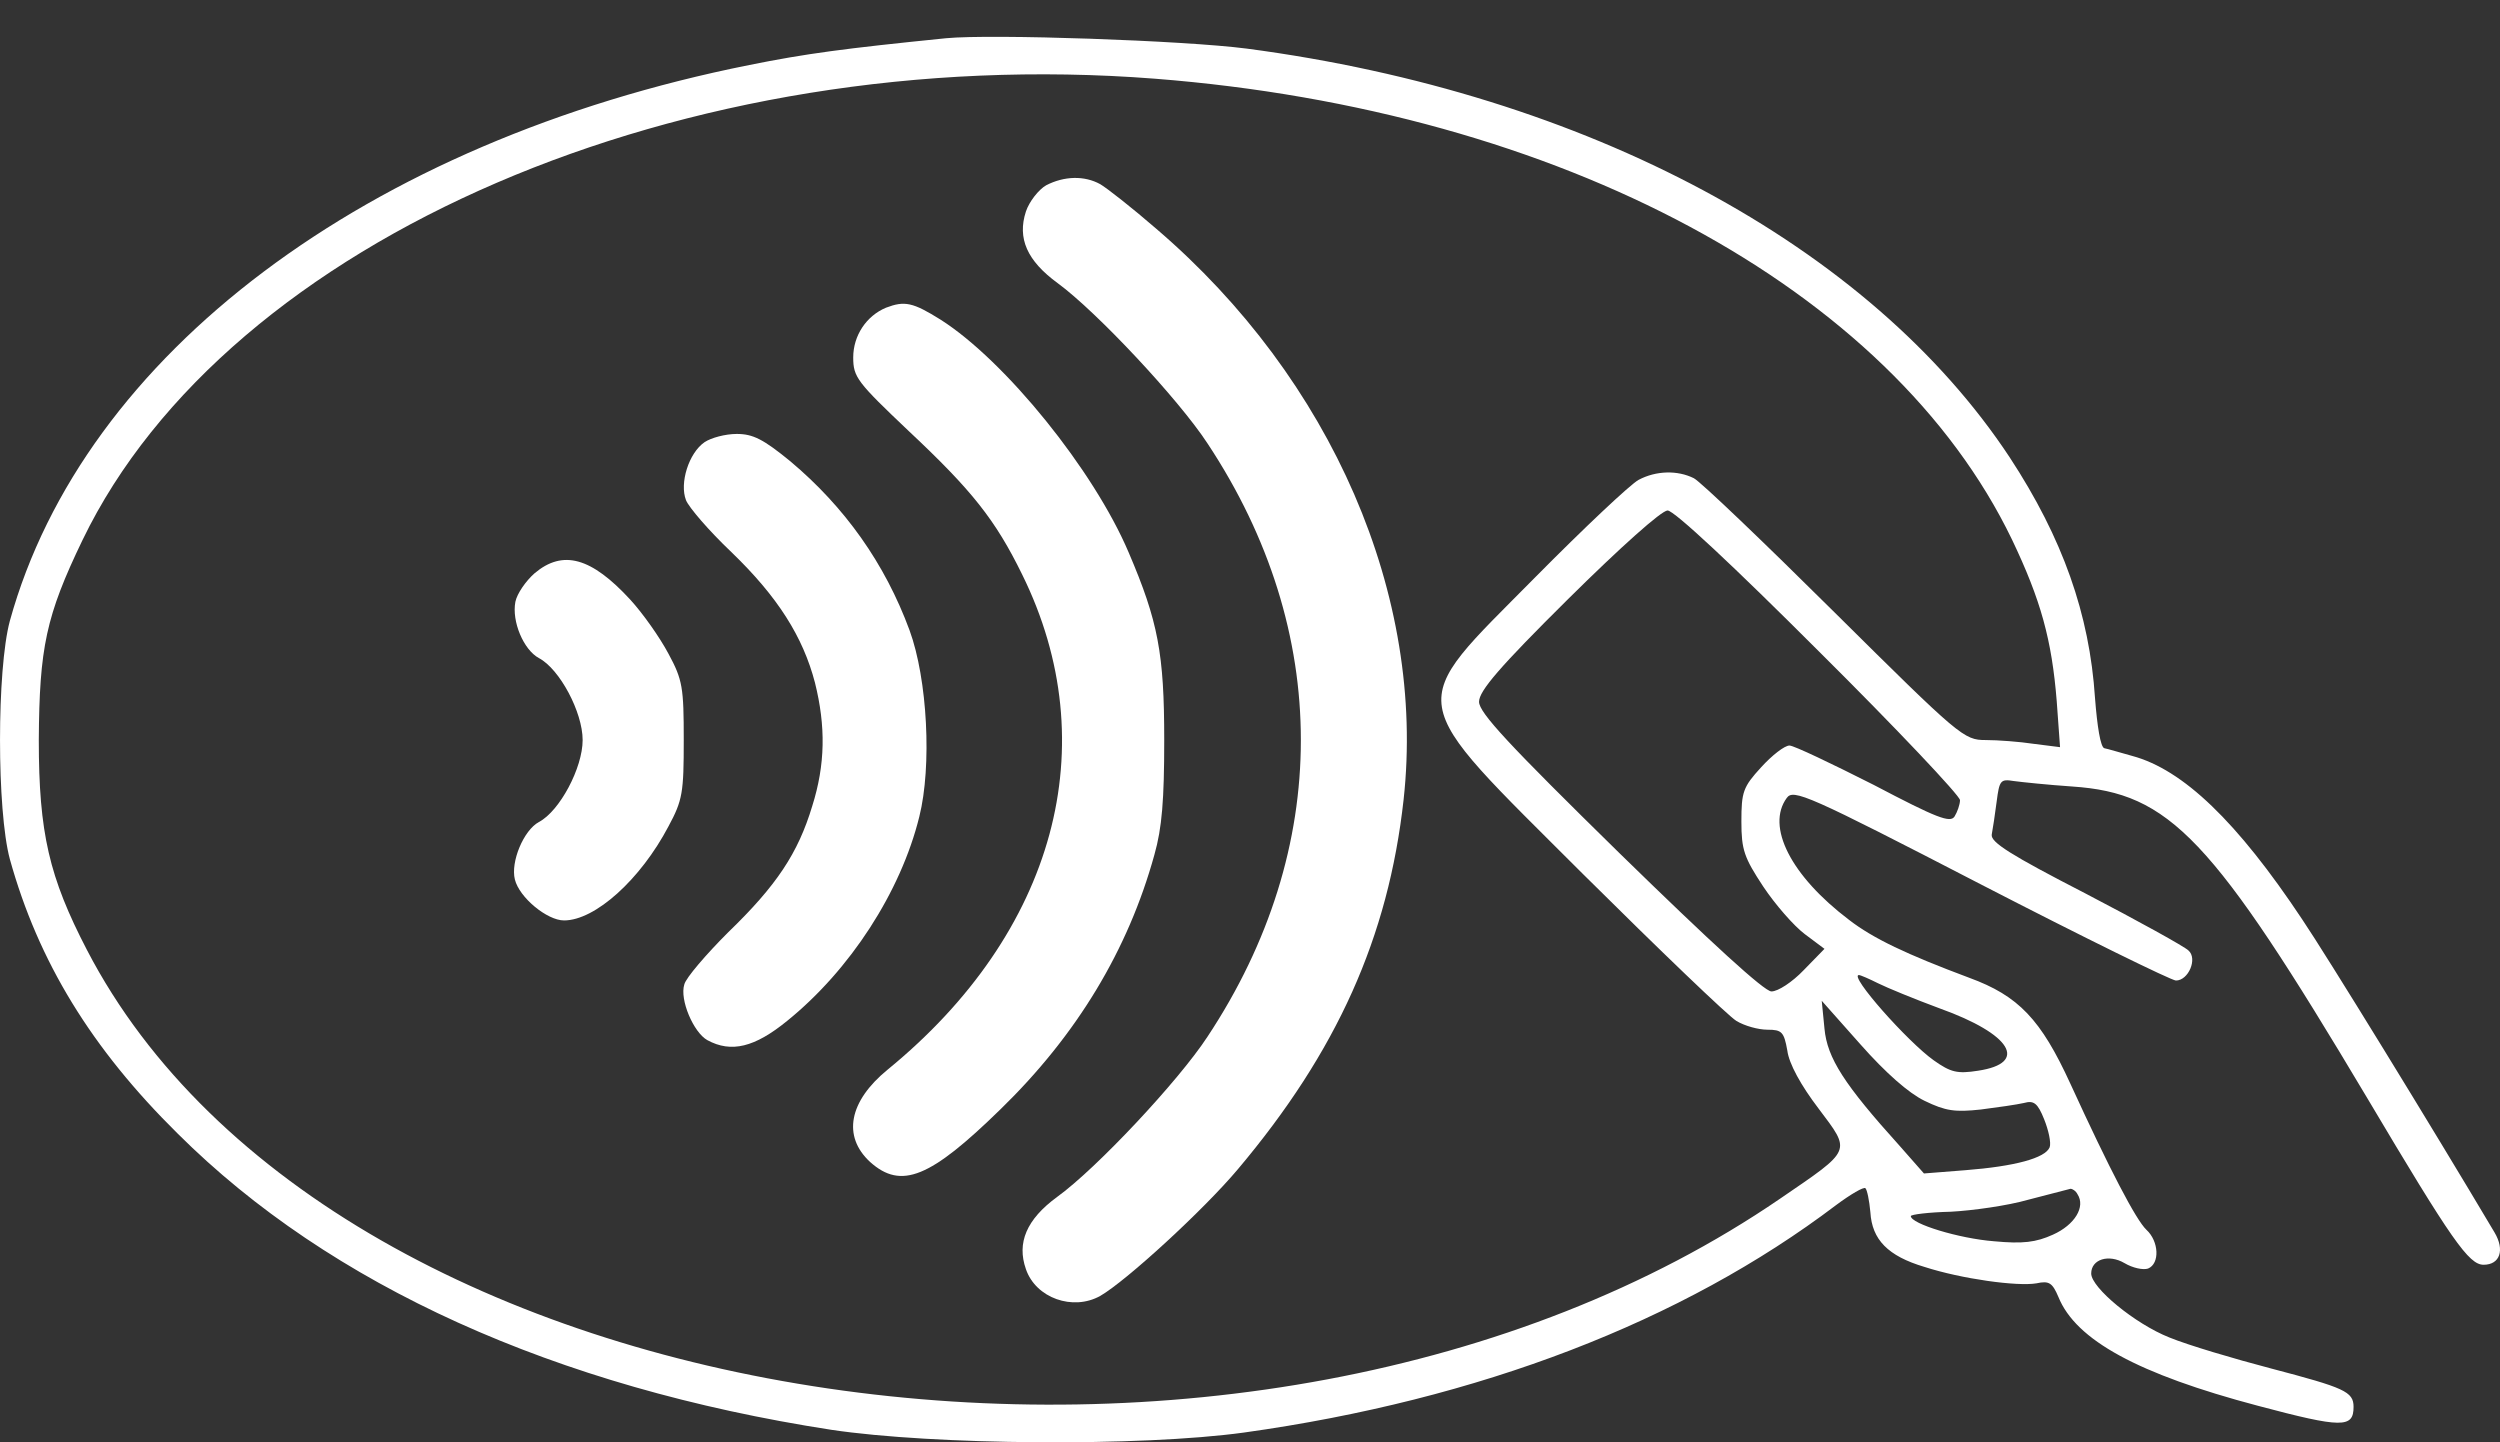
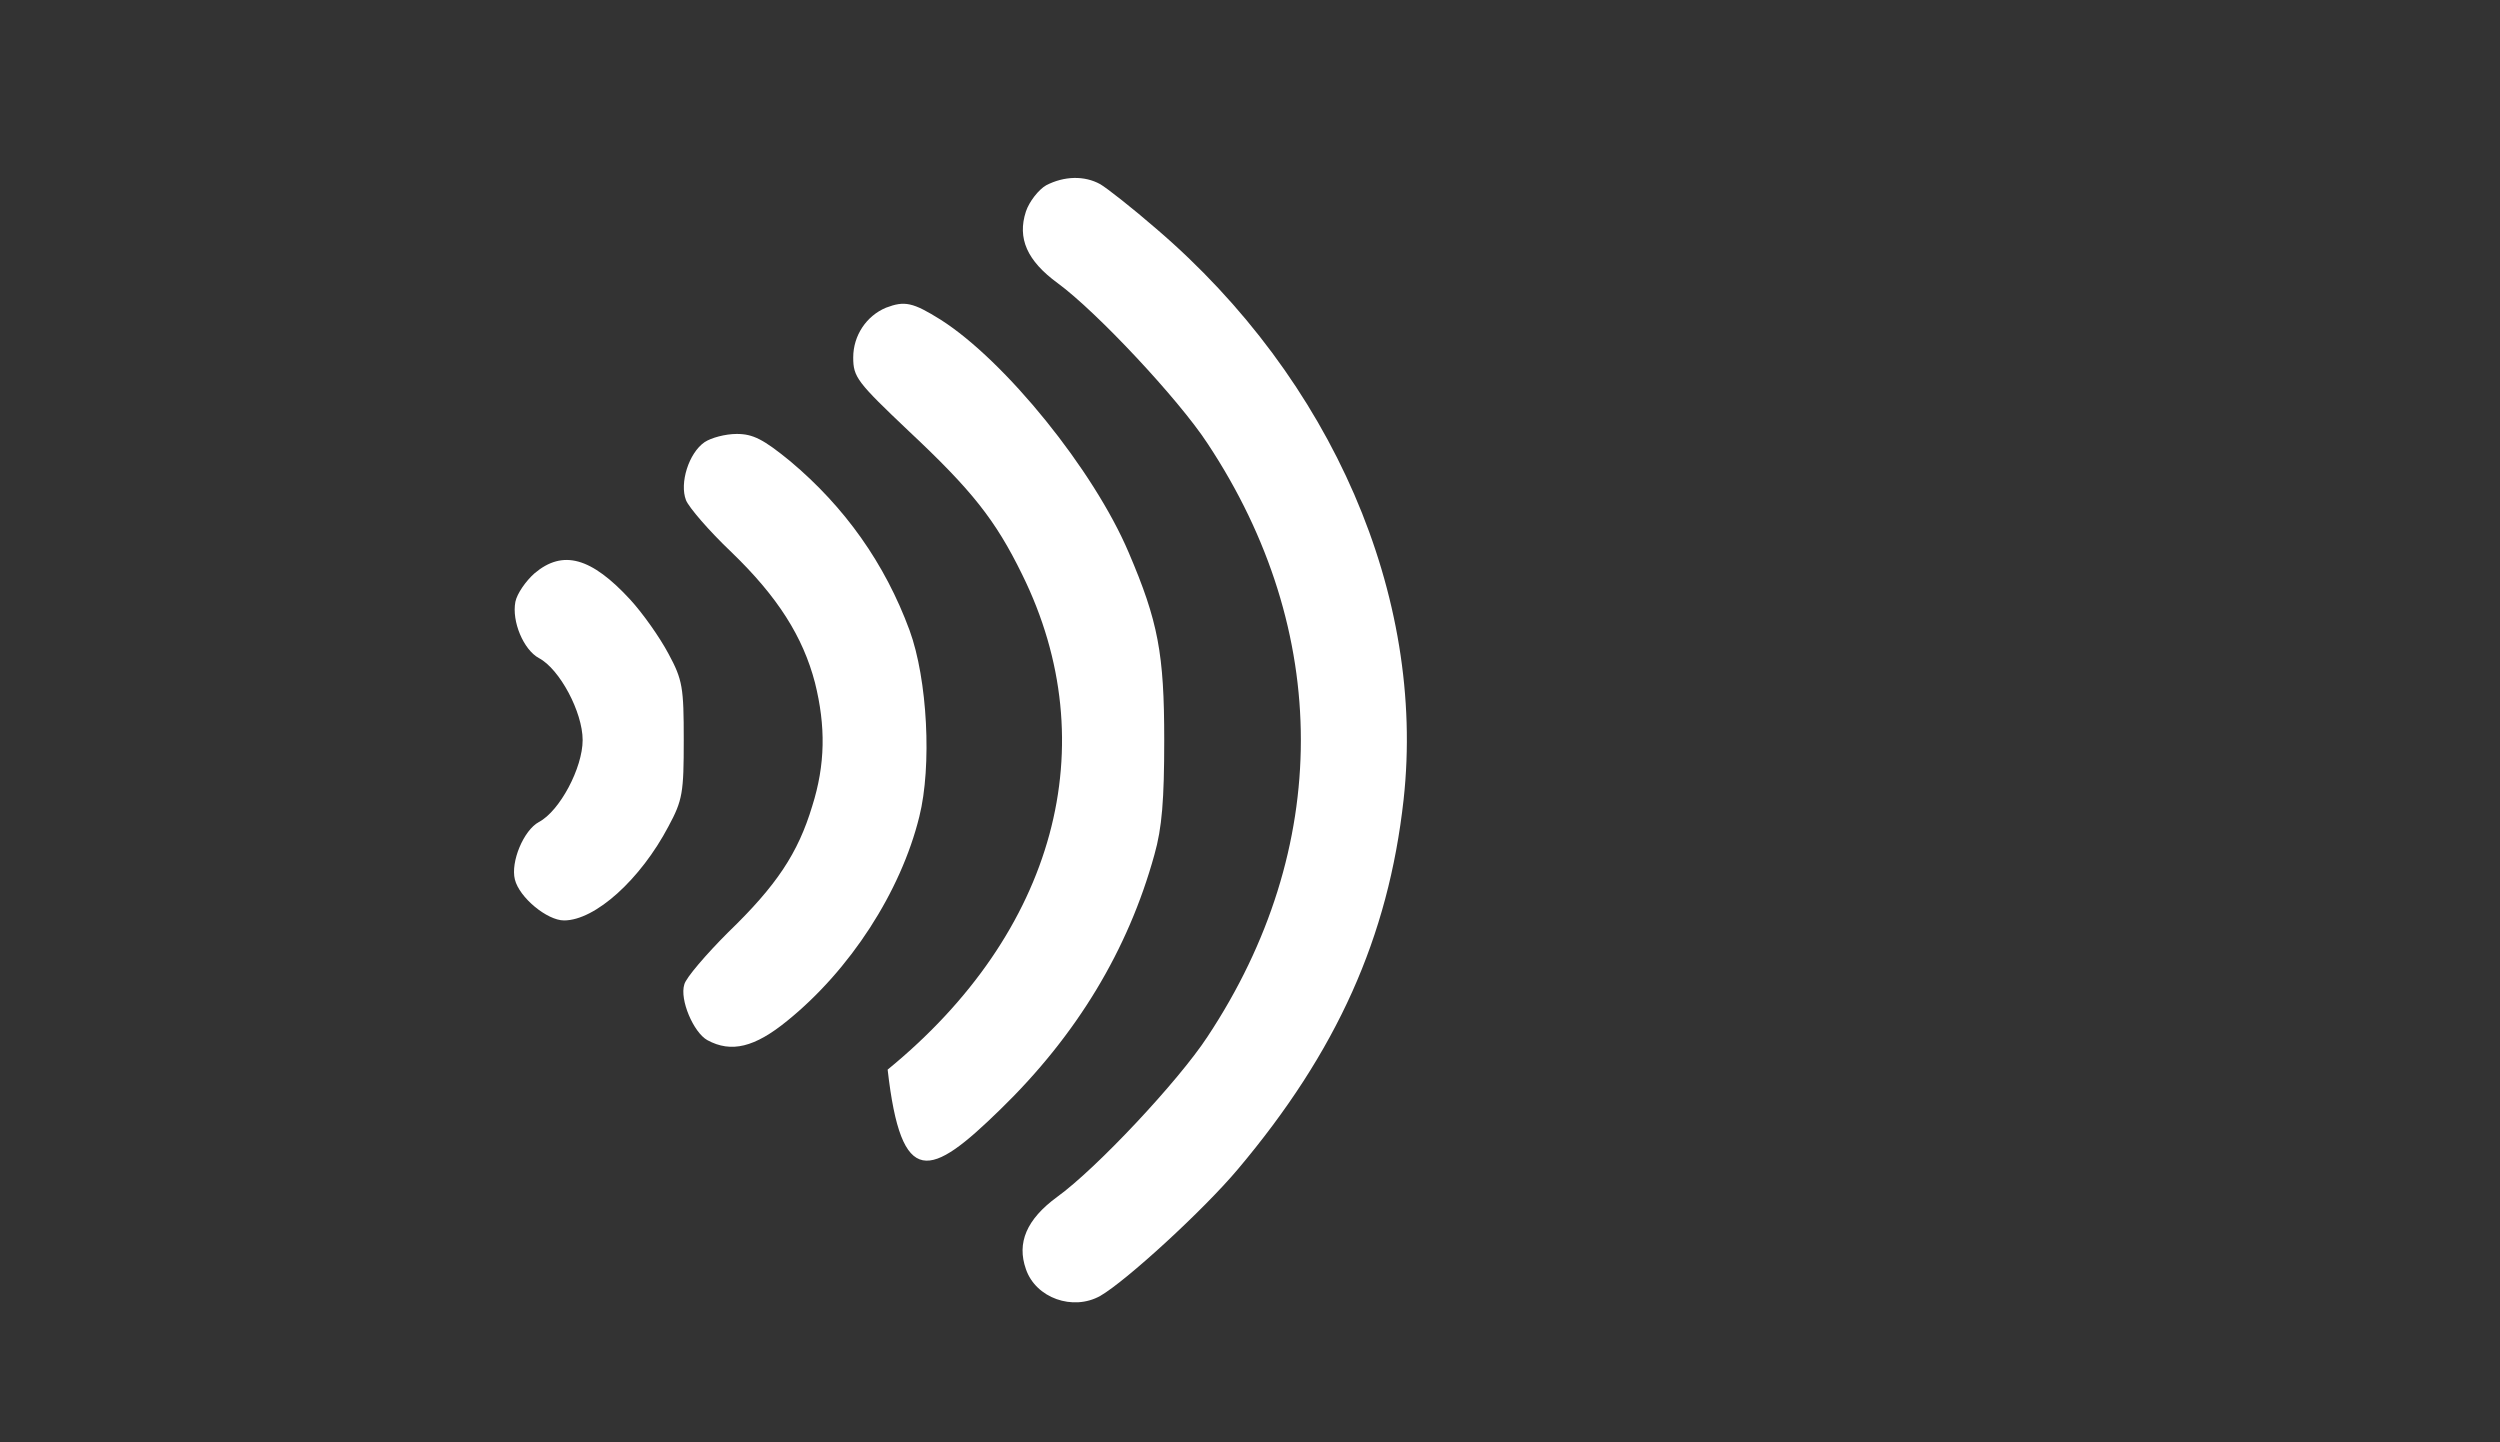
<svg xmlns="http://www.w3.org/2000/svg" width="52" height="30" viewBox="0 0 52 30" fill="none">
  <rect x="0" y="0" width="52" height="30" fill="#333333" stroke="none" />
-   <path d="M19.679 0.795C17.542 1.011 16.769 1.114 15.586 1.352C7.628 2.944 1.739 7.367 0.205 12.914C-0.068 13.926 -0.068 16.859 0.205 17.871C0.796 19.997 1.899 21.805 3.695 23.578C6.867 26.739 11.551 28.853 17.292 29.74C19.418 30.058 23.727 30.093 25.875 29.797C30.764 29.115 34.993 27.489 38.188 25.068C38.494 24.84 38.767 24.681 38.801 24.715C38.836 24.749 38.881 24.965 38.904 25.215C38.938 25.784 39.267 26.125 40.029 26.352C40.802 26.602 41.962 26.762 42.36 26.693C42.621 26.636 42.69 26.682 42.815 26.977C43.178 27.876 44.474 28.581 46.964 29.24C48.715 29.706 48.954 29.706 48.954 29.263C48.954 28.944 48.76 28.865 47.248 28.467C46.464 28.262 45.509 27.978 45.122 27.819C44.406 27.535 43.497 26.784 43.497 26.489C43.497 26.193 43.86 26.079 44.19 26.273C44.361 26.375 44.577 26.42 44.679 26.386C44.929 26.284 44.906 25.818 44.645 25.579C44.429 25.375 43.883 24.329 43.065 22.544C42.451 21.202 41.985 20.713 40.961 20.338C39.654 19.849 38.961 19.52 38.46 19.133C37.244 18.212 36.732 17.189 37.164 16.598C37.301 16.405 37.596 16.53 41.2 18.394C43.337 19.497 45.168 20.395 45.259 20.395C45.52 20.395 45.714 19.94 45.52 19.77C45.441 19.69 44.474 19.156 43.383 18.587C41.814 17.78 41.405 17.519 41.428 17.36C41.45 17.246 41.496 16.939 41.53 16.677C41.587 16.234 41.609 16.2 41.882 16.245C42.053 16.268 42.599 16.325 43.099 16.359C45.134 16.496 46.009 17.416 49.238 22.839C51 25.806 51.352 26.307 51.659 26.307C52 26.307 52.103 26 51.887 25.636C50.557 23.396 48.385 19.861 47.885 19.122C46.532 17.087 45.407 16.007 44.349 15.723C44.099 15.654 43.838 15.575 43.77 15.563C43.69 15.541 43.622 15.109 43.576 14.517C43.462 12.778 42.906 11.198 41.803 9.515C38.892 5.104 33.003 1.944 25.932 1.011C24.625 0.841 20.623 0.704 19.679 0.795ZM24.022 1.637C32.446 2.296 39.324 5.991 41.848 11.22C42.451 12.482 42.678 13.312 42.78 14.586L42.849 15.541L42.303 15.472C42.007 15.427 41.553 15.393 41.303 15.393C40.848 15.393 40.768 15.325 38.153 12.732C36.687 11.277 35.368 10.015 35.232 9.947C34.891 9.777 34.447 9.788 34.083 9.981C33.913 10.072 32.947 10.982 31.935 12.005C29.206 14.768 29.149 14.404 32.935 18.189C34.515 19.758 35.948 21.134 36.118 21.236C36.289 21.339 36.573 21.418 36.766 21.418C37.062 21.418 37.107 21.464 37.176 21.85C37.21 22.123 37.46 22.578 37.824 23.055C38.506 23.965 38.54 23.897 37.028 24.931C26.034 32.457 6.946 29.66 1.808 19.758C1.023 18.246 0.807 17.326 0.807 15.393C0.819 13.472 0.955 12.812 1.717 11.232C4.741 4.968 14.245 0.875 24.022 1.637ZM37.835 13.551C39.449 15.154 40.768 16.552 40.768 16.643C40.768 16.734 40.711 16.893 40.654 16.984C40.563 17.121 40.291 17.018 38.972 16.325C38.096 15.882 37.312 15.507 37.221 15.507C37.119 15.507 36.857 15.711 36.63 15.961C36.255 16.37 36.221 16.473 36.221 17.087C36.221 17.678 36.278 17.837 36.675 18.44C36.925 18.815 37.312 19.258 37.539 19.429L37.949 19.736L37.517 20.179C37.278 20.429 36.982 20.622 36.846 20.622C36.698 20.622 35.595 19.611 33.685 17.746C31.378 15.484 30.764 14.824 30.764 14.597C30.764 14.37 31.196 13.869 32.617 12.46C33.72 11.368 34.561 10.618 34.686 10.618C34.822 10.618 36.05 11.766 37.835 13.551ZM39.063 20.452C39.245 20.543 39.825 20.782 40.347 20.975C41.837 21.509 42.201 22.112 41.143 22.271C40.711 22.339 40.575 22.305 40.222 22.055C39.677 21.668 38.449 20.281 38.665 20.281C38.699 20.281 38.881 20.361 39.063 20.452ZM40.029 22.896C40.473 23.112 40.666 23.135 41.2 23.078C41.553 23.033 41.95 22.976 42.098 22.942C42.303 22.885 42.383 22.942 42.519 23.283C42.61 23.51 42.667 23.771 42.633 23.863C42.542 24.09 41.905 24.26 40.882 24.34L40.018 24.408L39.518 23.84C38.358 22.555 38.006 22.009 37.949 21.395L37.892 20.816L38.699 21.725C39.222 22.316 39.7 22.737 40.029 22.896ZM43.212 24.84C43.383 25.102 43.156 25.477 42.701 25.681C42.348 25.841 42.076 25.875 41.473 25.818C40.745 25.761 39.745 25.454 39.745 25.295C39.745 25.261 40.12 25.215 40.575 25.204C41.018 25.181 41.757 25.079 42.189 24.954C42.633 24.84 43.019 24.738 43.065 24.727C43.11 24.727 43.178 24.772 43.212 24.84Z" fill="white" />
  <path d="M21.76 3.854C21.601 3.945 21.407 4.195 21.339 4.399C21.157 4.957 21.362 5.423 21.999 5.889C22.806 6.48 24.511 8.299 25.114 9.22C27.706 13.131 27.706 17.655 25.114 21.566C24.511 22.487 22.806 24.306 21.987 24.897C21.351 25.363 21.146 25.852 21.339 26.398C21.544 27 22.317 27.273 22.885 26.955C23.42 26.648 25.034 25.17 25.75 24.317C27.808 21.873 28.877 19.497 29.195 16.632C29.661 12.403 27.706 7.89 24.056 4.763C23.545 4.32 23.022 3.911 22.885 3.831C22.556 3.649 22.135 3.66 21.76 3.854Z" fill="white" />
-   <path d="M18.429 6.4C18.02 6.571 17.747 6.98 17.747 7.435C17.747 7.844 17.826 7.946 18.906 8.97C20.214 10.197 20.703 10.811 21.26 11.948C23.011 15.495 21.953 19.395 18.463 22.248C17.656 22.908 17.519 23.635 18.099 24.17C18.747 24.749 19.35 24.499 20.805 23.078C22.397 21.532 23.465 19.759 24.011 17.78C24.17 17.223 24.216 16.632 24.216 15.393C24.216 13.597 24.09 12.926 23.477 11.493C22.749 9.777 20.907 7.503 19.566 6.65C18.986 6.287 18.816 6.253 18.429 6.4Z" fill="white" />
+   <path d="M18.429 6.4C18.02 6.571 17.747 6.98 17.747 7.435C17.747 7.844 17.826 7.946 18.906 8.97C20.214 10.197 20.703 10.811 21.26 11.948C23.011 15.495 21.953 19.395 18.463 22.248C18.747 24.749 19.35 24.499 20.805 23.078C22.397 21.532 23.465 19.759 24.011 17.78C24.17 17.223 24.216 16.632 24.216 15.393C24.216 13.597 24.09 12.926 23.477 11.493C22.749 9.777 20.907 7.503 19.566 6.65C18.986 6.287 18.816 6.253 18.429 6.4Z" fill="white" />
  <path d="M14.655 9.197C14.325 9.424 14.132 10.05 14.268 10.402C14.325 10.55 14.745 11.039 15.211 11.482C16.178 12.414 16.701 13.244 16.951 14.199C17.178 15.109 17.167 15.904 16.894 16.768C16.599 17.746 16.155 18.417 15.143 19.395C14.689 19.849 14.268 20.338 14.234 20.475C14.132 20.793 14.427 21.475 14.711 21.634C15.211 21.907 15.7 21.782 16.371 21.236C17.679 20.179 18.736 18.553 19.122 16.985C19.384 15.938 19.293 14.131 18.918 13.108C18.406 11.721 17.576 10.55 16.439 9.595C15.882 9.14 15.666 9.026 15.325 9.026C15.086 9.026 14.791 9.106 14.655 9.197Z" fill="white" />
  <path d="M11.118 11.925C10.937 12.085 10.755 12.346 10.72 12.517C10.641 12.926 10.891 13.517 11.209 13.688C11.641 13.915 12.119 14.813 12.119 15.393C12.119 15.973 11.641 16.871 11.209 17.098C10.891 17.269 10.618 17.928 10.709 18.292C10.8 18.667 11.38 19.145 11.732 19.145C12.38 19.145 13.324 18.292 13.904 17.189C14.199 16.643 14.222 16.484 14.222 15.393C14.222 14.302 14.199 14.142 13.904 13.597C13.722 13.255 13.369 12.755 13.108 12.471C12.301 11.596 11.71 11.425 11.118 11.925Z" fill="white" />
</svg>